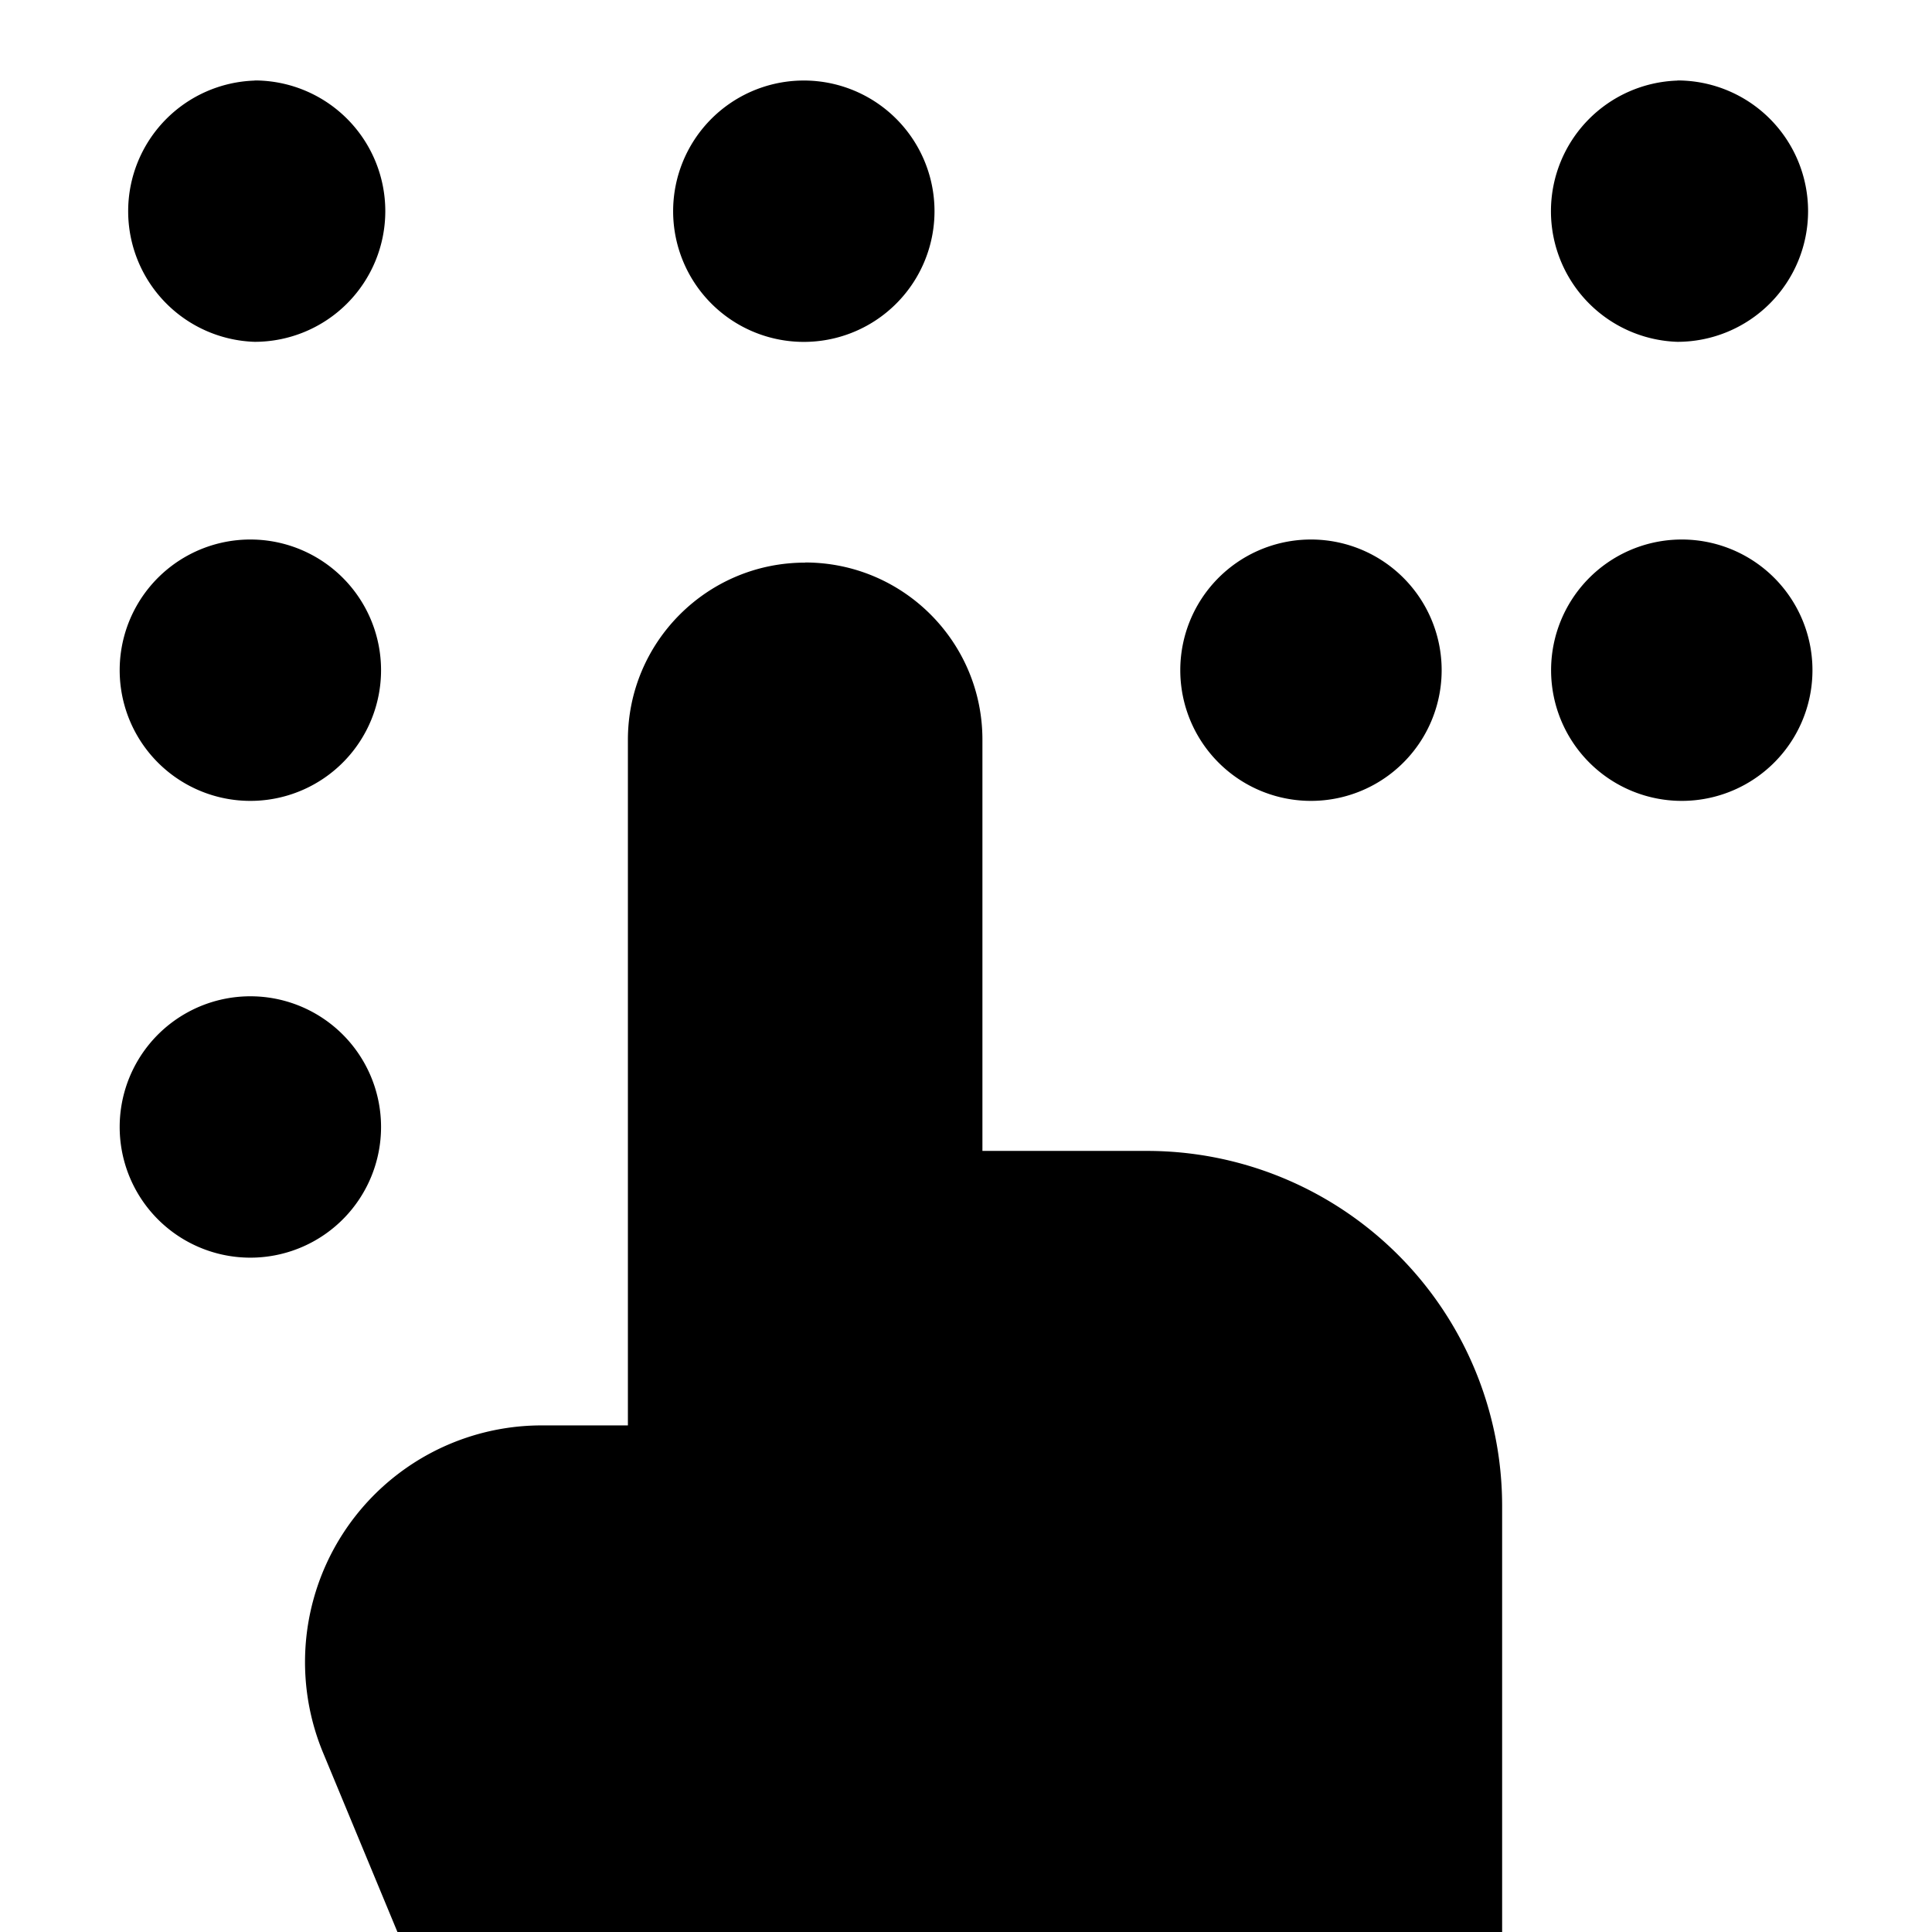
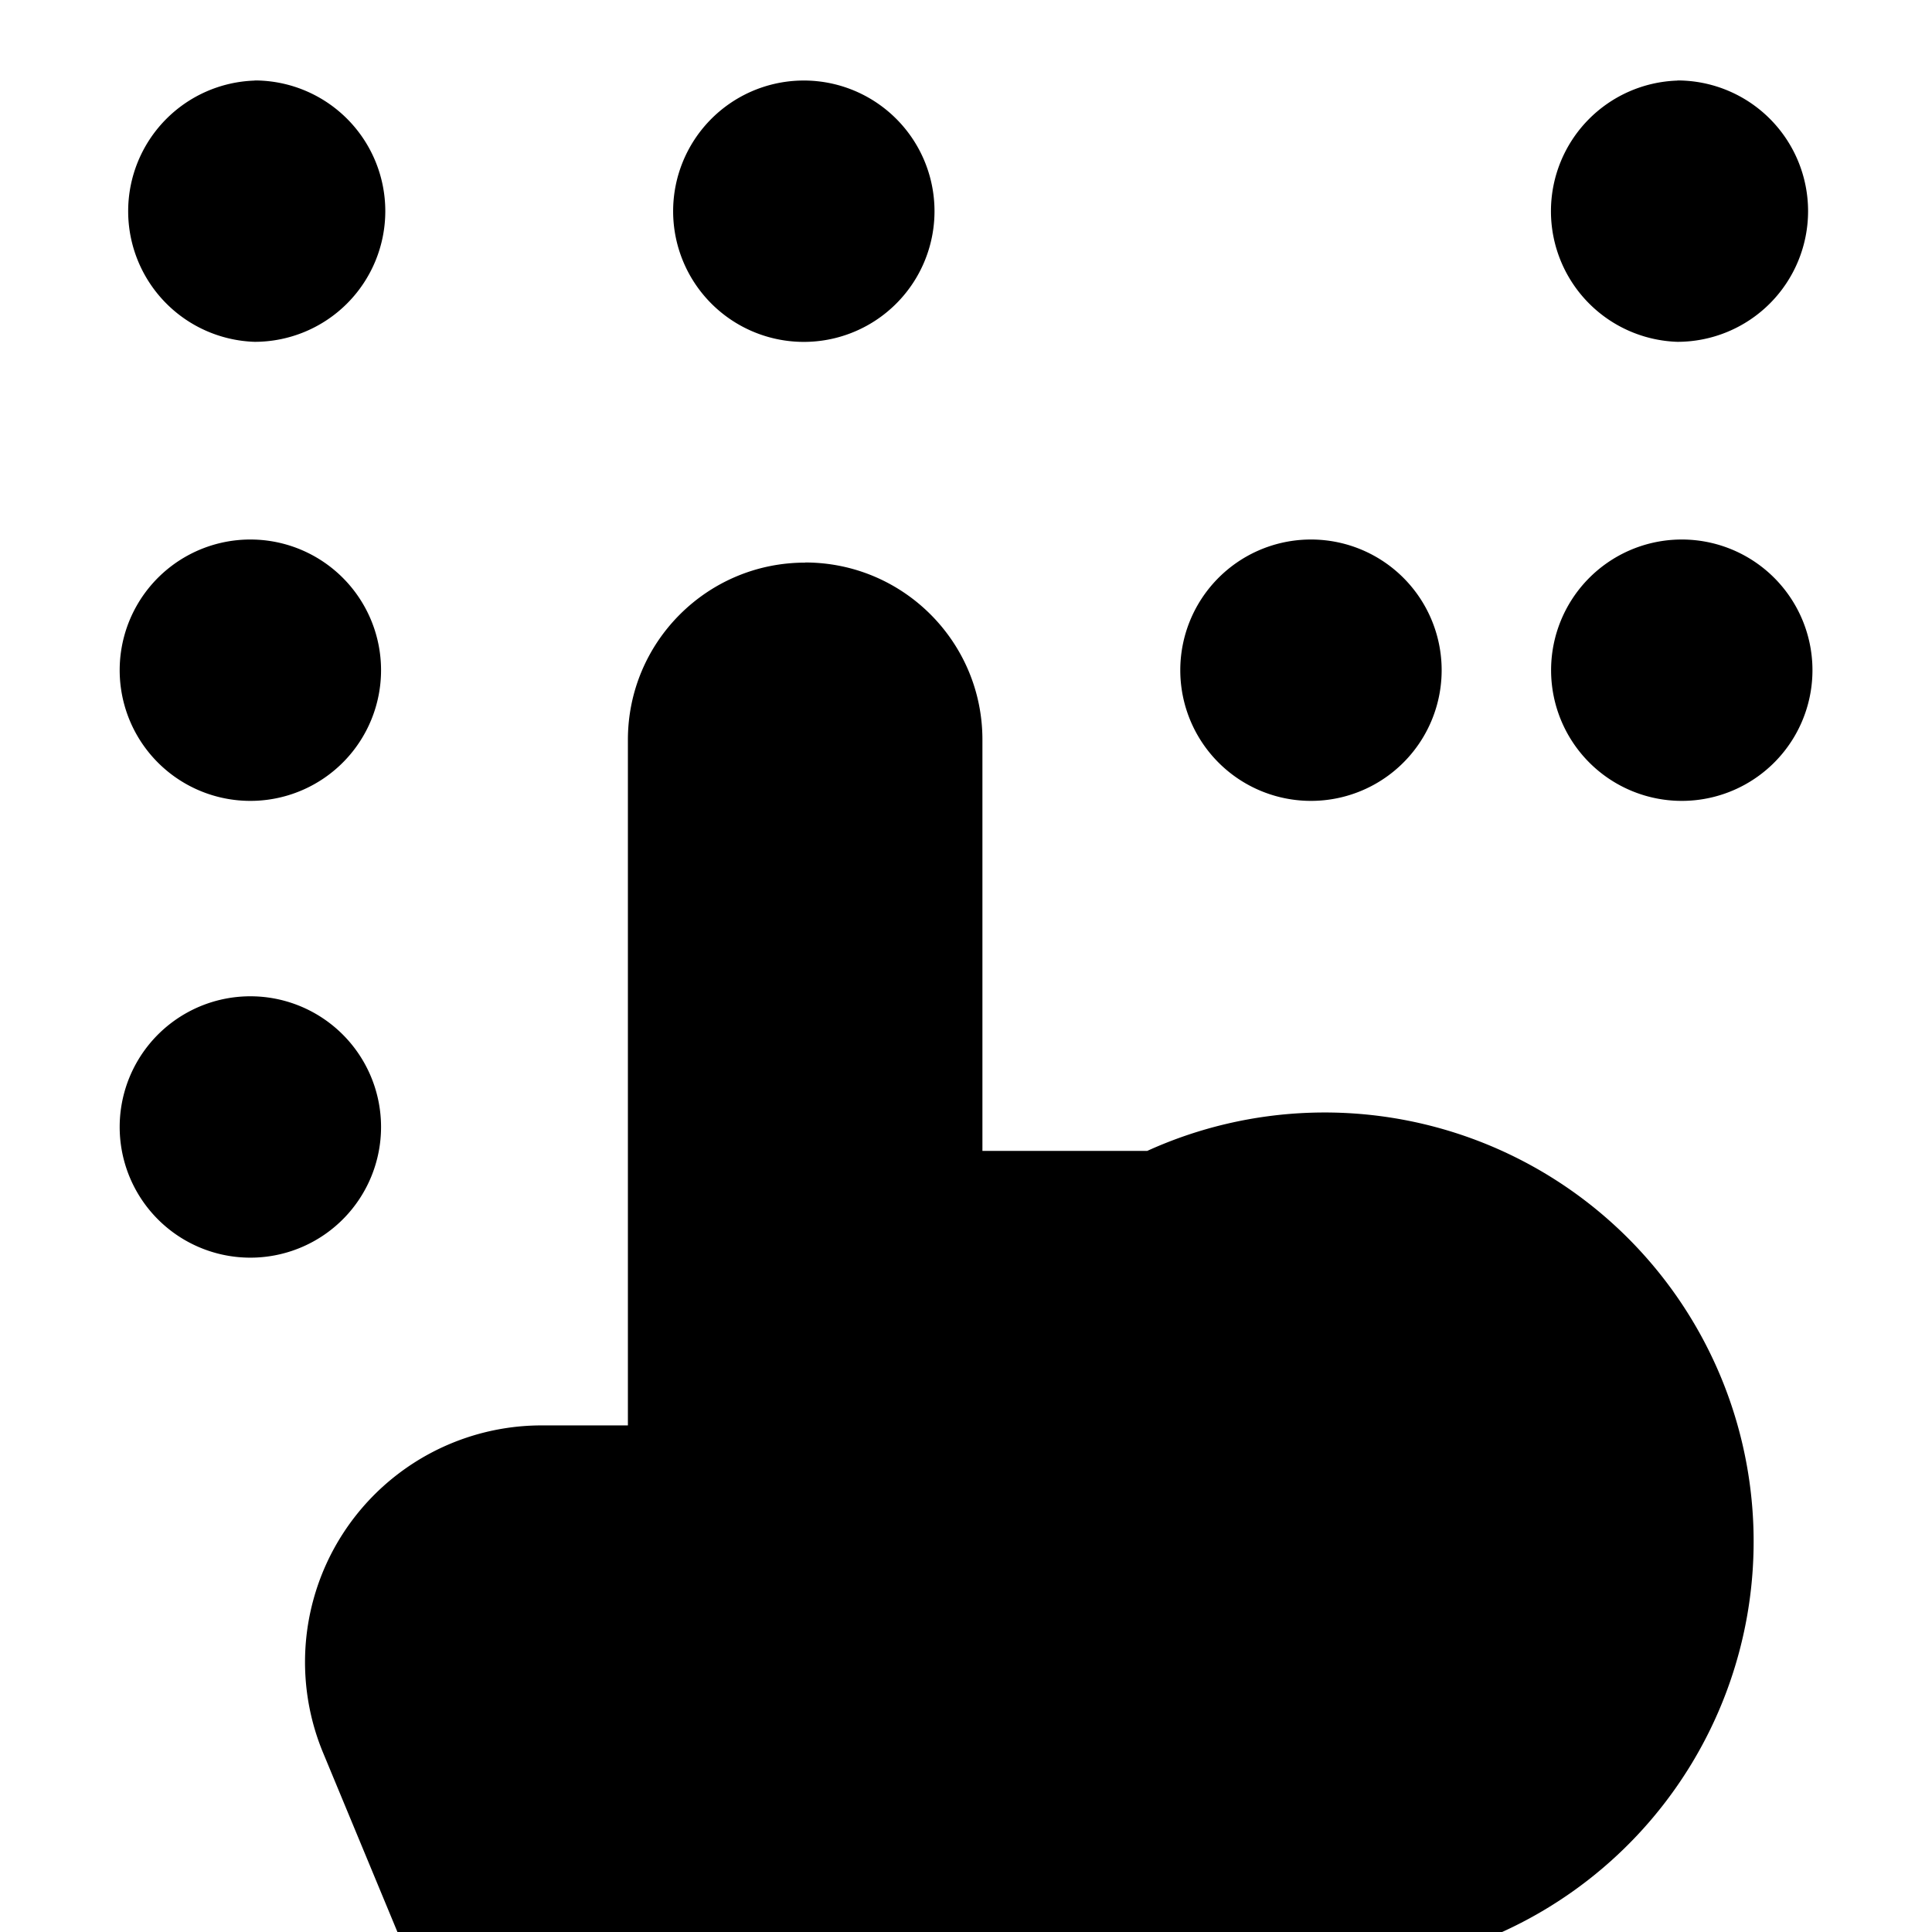
<svg xmlns="http://www.w3.org/2000/svg" fill="none" viewBox="0 0 14 14" id="Braille-Blind--Streamline-Core">
  <desc>Braille Blind Streamline Icon: https://streamlinehq.com</desc>
  <g id="braille-blind--disability-braille-blind">
-     <path id="Union" fill="#000000" fill-rule="evenodd" d="M5.834 4.077c-0.709 0 -1.284 0.575 -1.284 1.284v4.968h-0.625a1.715 1.715 0 0 0 -1.583 2.374L2.88 14h8.005v-3.086A2.573 2.573 0 0 0 8.313 8.34H7.119l0 -2.98c0 -0.709 -0.575 -1.284 -1.285 -1.284ZM5.794 0.584a0.947 0.947 0 1 1 0 1.893 0.947 0.947 0 0 1 0 -1.893ZM9.469 3.91a0.947 0.947 0 1 1 0 1.893 0.947 0.947 0 0 1 0 -1.893Zm2.687 0a0.947 0.947 0 1 1 0 1.893 0.947 0.947 0 0 1 0 -1.893ZM1.845 5.803a0.947 0.947 0 1 1 0 -1.893 0.947 0.947 0 0 1 0 1.893Zm0 3.31a0.947 0.947 0 1 1 0 -1.893 0.947 0.947 0 0 1 0 1.893Zm0 -8.53a0.947 0.947 0 1 1 0 1.894 0.947 0.947 0 0 1 0 -1.893Zm10.31 0a0.947 0.947 0 1 1 0 1.894 0.947 0.947 0 0 1 0 -1.893Z" clip-rule="evenodd" stroke-width="1" />
+     <path id="Union" fill="#000000" fill-rule="evenodd" d="M5.834 4.077c-0.709 0 -1.284 0.575 -1.284 1.284v4.968h-0.625a1.715 1.715 0 0 0 -1.583 2.374L2.88 14h8.005A2.573 2.573 0 0 0 8.313 8.34H7.119l0 -2.98c0 -0.709 -0.575 -1.284 -1.285 -1.284ZM5.794 0.584a0.947 0.947 0 1 1 0 1.893 0.947 0.947 0 0 1 0 -1.893ZM9.469 3.91a0.947 0.947 0 1 1 0 1.893 0.947 0.947 0 0 1 0 -1.893Zm2.687 0a0.947 0.947 0 1 1 0 1.893 0.947 0.947 0 0 1 0 -1.893ZM1.845 5.803a0.947 0.947 0 1 1 0 -1.893 0.947 0.947 0 0 1 0 1.893Zm0 3.31a0.947 0.947 0 1 1 0 -1.893 0.947 0.947 0 0 1 0 1.893Zm0 -8.53a0.947 0.947 0 1 1 0 1.894 0.947 0.947 0 0 1 0 -1.893Zm10.31 0a0.947 0.947 0 1 1 0 1.894 0.947 0.947 0 0 1 0 -1.893Z" clip-rule="evenodd" stroke-width="1" />
  </g>
</svg>